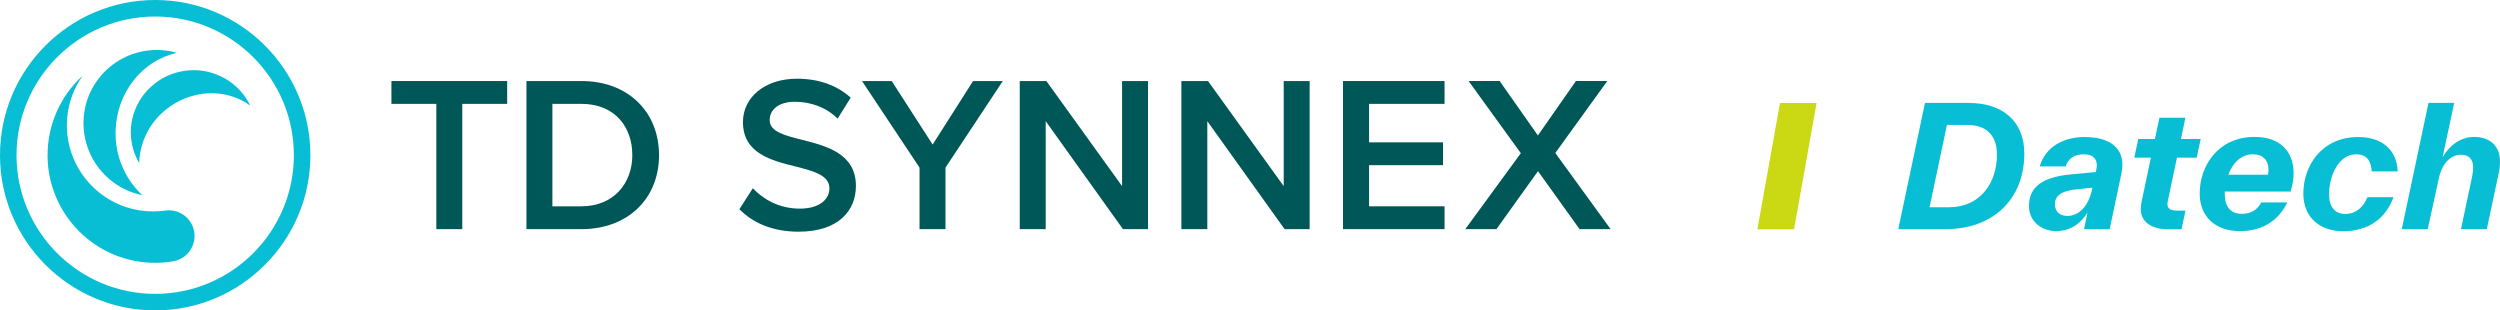
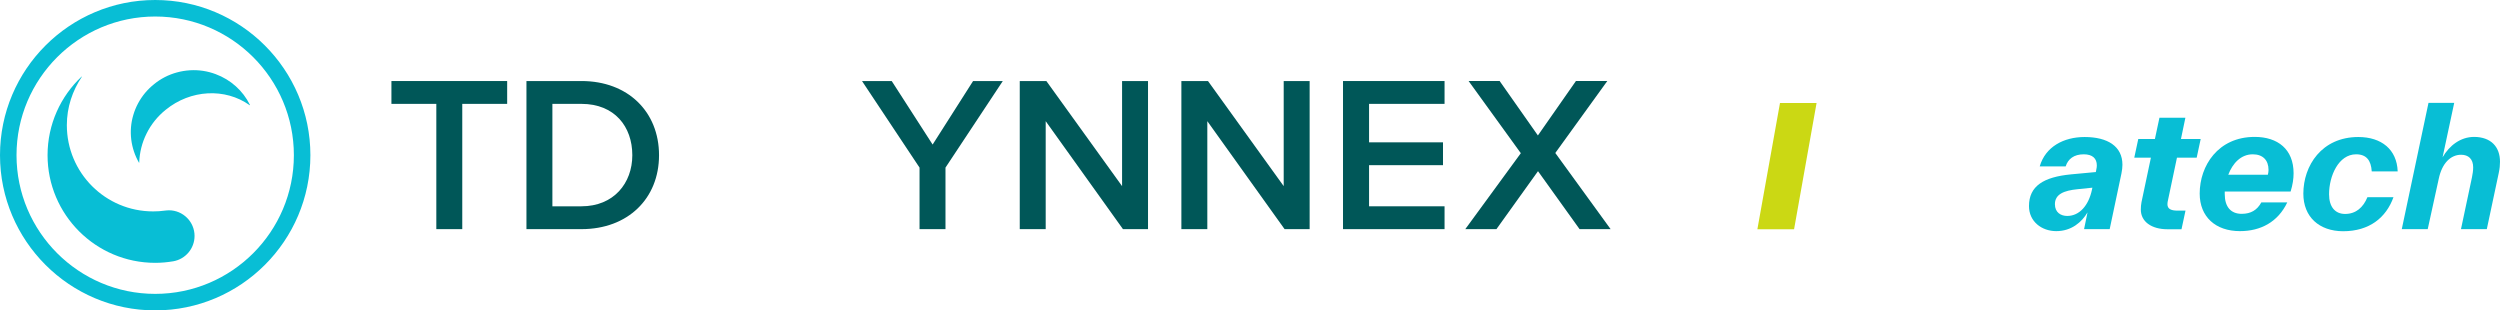
<svg xmlns="http://www.w3.org/2000/svg" version="1.1" id="Ebene_1" x="0px" y="0px" viewBox="0 0 225.52 28" style="enable-background:new 0 0 225.52 28;" xml:space="preserve">
  <style type="text/css">
	.st0{fill:#08BED5;}
	.st1{fill:#005758;}
	.st2{fill:#CBD814;}
</style>
  <g>
    <g>
-       <path class="st0" d="M7.72,9.53c0.22-0.9,0.63-1.75,1.21-2.48c0.57-0.73,1.29-1.34,2.11-1.77c1.49-0.79,3.22-0.98,4.84-0.54    l0.04,0.01c0,0,0.01,0,0.01,0.01c0,0,0,0.01-0.01,0.01l-0.02,0.01c-3.09,0.71-5.36,3.56-5.47,6.98c-0.04,1.09,0.15,2.18,0.57,3.19    c0.41,1,1.03,1.89,1.81,2.63l0.01,0.01c0,0,0.01,0.01,0,0.01c0,0,0,0-0.01,0l-0.01,0c-0.86-0.18-1.68-0.53-2.4-1.03    c-0.74-0.51-1.36-1.16-1.84-1.91c-0.48-0.76-0.8-1.6-0.94-2.48C7.47,11.3,7.51,10.4,7.72,9.53" />
      <path class="st0" d="M14.86,6.96c0.7-0.36,1.48-0.57,2.27-0.62c0.79-0.05,1.59,0.07,2.33,0.35c1.35,0.5,2.45,1.49,3.08,2.76    l0.01,0.03c0,0,0,0.01,0,0.01c0,0-0.01,0.01-0.02,0l-0.02-0.01c-2.2-1.56-5.32-1.41-7.57,0.43c-0.72,0.58-1.31,1.31-1.72,2.14    c-0.41,0.82-0.63,1.71-0.66,2.61l0,0.01c0,0,0,0.01-0.01,0.01c0,0,0,0-0.01,0l0,0c-0.37-0.64-0.61-1.36-0.7-2.09    c-0.09-0.75-0.03-1.51,0.19-2.23c0.21-0.72,0.58-1.4,1.06-1.98C13.59,7.79,14.19,7.31,14.86,6.96" />
      <path class="st0" d="M14,0C6.28,0,0,6.28,0,14s6.28,14,14,14c7.72,0,14-6.28,14-14S21.72,0,14,0z M26.51,14    c0,6.9-5.61,12.51-12.51,12.51C7.1,26.51,1.49,20.9,1.49,14C1.49,7.1,7.1,1.49,14,1.49C20.9,1.49,26.51,7.1,26.51,14z" />
      <path class="st0" d="M15.24,18.97c-0.13,0-0.38,0.03-0.38,0.03c-0.34,0.05-0.69,0.07-1.05,0.07c-4.3,0-7.78-3.48-7.78-7.78    c0-1.62,0.51-3.11,1.35-4.36c0,0,0.01-0.01,0-0.02c-0.01-0.01-0.02,0-0.02,0C5.47,8.69,4.29,11.21,4.29,14    c0,5.36,4.35,9.71,9.71,9.71c0.56,0,1.1-0.05,1.63-0.14h0c1.09-0.19,1.92-1.14,1.92-2.29C17.55,20.01,16.51,18.97,15.24,18.97z" />
      <g>
        <path class="st1" d="M39.36,20.67V9.37h-4.05V7.31h10.44v2.06H41.7v11.3H39.36z" />
        <path class="st1" d="M47.49,20.67V7.31h4.97c4.17,0,6.99,2.76,6.99,6.69c0,3.93-2.83,6.67-6.99,6.67H47.49z M49.83,18.61h2.62     c2.91,0,4.59-2.08,4.59-4.61c0-2.58-1.6-4.63-4.59-4.63h-2.62V18.61z" />
-         <path class="st1" d="M67.91,16.98c0.92,0.98,2.36,1.84,4.23,1.84c1.92,0,2.68-0.94,2.68-1.82c0-1.2-1.42-1.56-3.05-1.98     c-2.18-0.54-4.75-1.18-4.75-4.01c0-2.2,1.94-3.91,4.87-3.91c2,0,3.62,0.61,4.85,1.71l-1.18,1.89c-1.04-1.04-2.46-1.52-3.87-1.52     c-1.38,0-2.26,0.66-2.26,1.66c0,1.04,1.36,1.38,2.95,1.78c2.2,0.56,4.83,1.24,4.83,4.15c0,2.22-1.56,4.13-5.17,4.13     c-2.4,0-4.16-0.82-5.34-2.03L67.91,16.98z" />
        <path class="st1" d="M82.95,20.67v-5.55l-5.19-7.81h2.68l3.69,5.73l3.65-5.73h2.68l-5.17,7.81v5.55H82.95z" />
        <path class="st1" d="M101.3,20.67l-6.97-9.74v9.74h-2.34V7.31h2.4l6.83,9.48V7.31h2.34v13.36H101.3z" />
        <path class="st1" d="M115.88,20.67l-6.97-9.74v9.74h-2.34V7.31h2.4l6.83,9.48V7.31h2.34v13.36H115.88z" />
        <path class="st1" d="M121.15,20.67V7.31h9.16v2.06h-6.81v3.47h6.67v2.06h-6.67v3.71h6.81v2.06H121.15z" />
        <path class="st1" d="M142.49,20.67l-3.75-5.23l-3.75,5.23h-2.81l5.01-6.85l-4.71-6.51h2.8l3.45,4.91l3.43-4.91h2.83l-4.69,6.49     l4.99,6.87H142.49z" />
      </g>
    </g>
    <polygon class="st2" points="160.57,9.29 163.87,9.29 161.84,20.68 158.53,20.68  " />
    <g>
-       <path class="st0" d="M177.65,9.29c2.85,0,4.96,1.53,4.96,4.55c0,4.17-2.85,6.83-7.1,6.83h-4.27l2.41-11.39H177.65z M175.77,18.7    c2.92,0,4.37-2.25,4.37-4.75c0-1.78-0.99-2.68-2.7-2.68h-1.81l-1.57,7.43H175.77z" />
      <path class="st0" d="M191.46,14.86c0,0.22-0.03,0.51-0.09,0.79l-1.06,5.02H188l0.31-1.51c-0.51,0.87-1.44,1.69-2.82,1.69    c-1.32,0-2.46-0.87-2.46-2.26c0-1.81,1.32-2.62,3.78-2.86l2.25-0.21l0.03-0.15c0.05-0.21,0.06-0.36,0.06-0.45    c0-0.61-0.37-1-1.18-1c-0.88,0-1.42,0.42-1.63,1.09h-2.34c0.51-1.77,2.16-2.65,4.05-2.65C190.14,12.36,191.46,13.21,191.46,14.86z     M188.71,17.12l0.04-0.19l-1.36,0.14c-1.17,0.12-2.02,0.43-2.02,1.35c0,0.75,0.54,1.06,1.11,1.06    C187.59,19.48,188.41,18.53,188.71,17.12z" />
      <path class="st0" d="M196.38,14.22l-0.81,3.84c-0.03,0.12-0.05,0.24-0.05,0.36c0,0.42,0.31,0.58,0.91,0.58h0.72l-0.36,1.68h-1.27    c-1.44,0-2.4-0.69-2.4-1.77c0-0.25,0.02-0.46,0.06-0.67l0.85-4.02h-1.5l0.36-1.68h1.5l0.41-1.92h2.34l-0.4,1.92h1.78l-0.36,1.68    H196.38z" />
      <path class="st0" d="M200.69,17.29v0.22c0,1.15,0.55,1.78,1.53,1.78c0.83,0,1.39-0.34,1.77-1.03h2.34    c-0.85,1.78-2.41,2.59-4.27,2.59c-2.2,0-3.63-1.29-3.63-3.39c0-2.5,1.65-5.11,4.96-5.11c2.08,0,3.51,1.11,3.51,3.28    c0,0.49-0.08,1.05-0.27,1.65H200.69z M201.01,15.76h3.57c0.04-0.16,0.06-0.3,0.06-0.43c0-0.88-0.51-1.41-1.42-1.41    C202.15,13.92,201.4,14.73,201.01,15.76z" />
      <path class="st0" d="M207.78,17.47c0-2.52,1.65-5.11,4.96-5.11c2.08,0,3.48,1.12,3.55,3.1h-2.34c-0.06-0.99-0.48-1.54-1.41-1.54    c-1.59,0-2.44,1.96-2.44,3.6c0,1.15,0.55,1.78,1.45,1.78c0.96,0,1.63-0.58,2.01-1.51h2.35c-0.66,1.84-2.17,3.07-4.55,3.07    C209.21,20.85,207.78,19.57,207.78,17.47z" />
      <path class="st0" d="M225.52,14.59c0,0.31-0.03,0.63-0.11,1l-1.08,5.08H222l0.99-4.67c0.06-0.3,0.11-0.61,0.11-0.9    c0-0.76-0.43-1.14-1.09-1.14c-0.91,0-1.72,0.72-2.02,2.19L219,20.67h-2.34l2.41-11.39h2.32l-1.05,4.91    c0.61-1.06,1.62-1.84,2.85-1.84C224.72,12.36,225.52,13.26,225.52,14.59z" />
    </g>
  </g>
</svg>